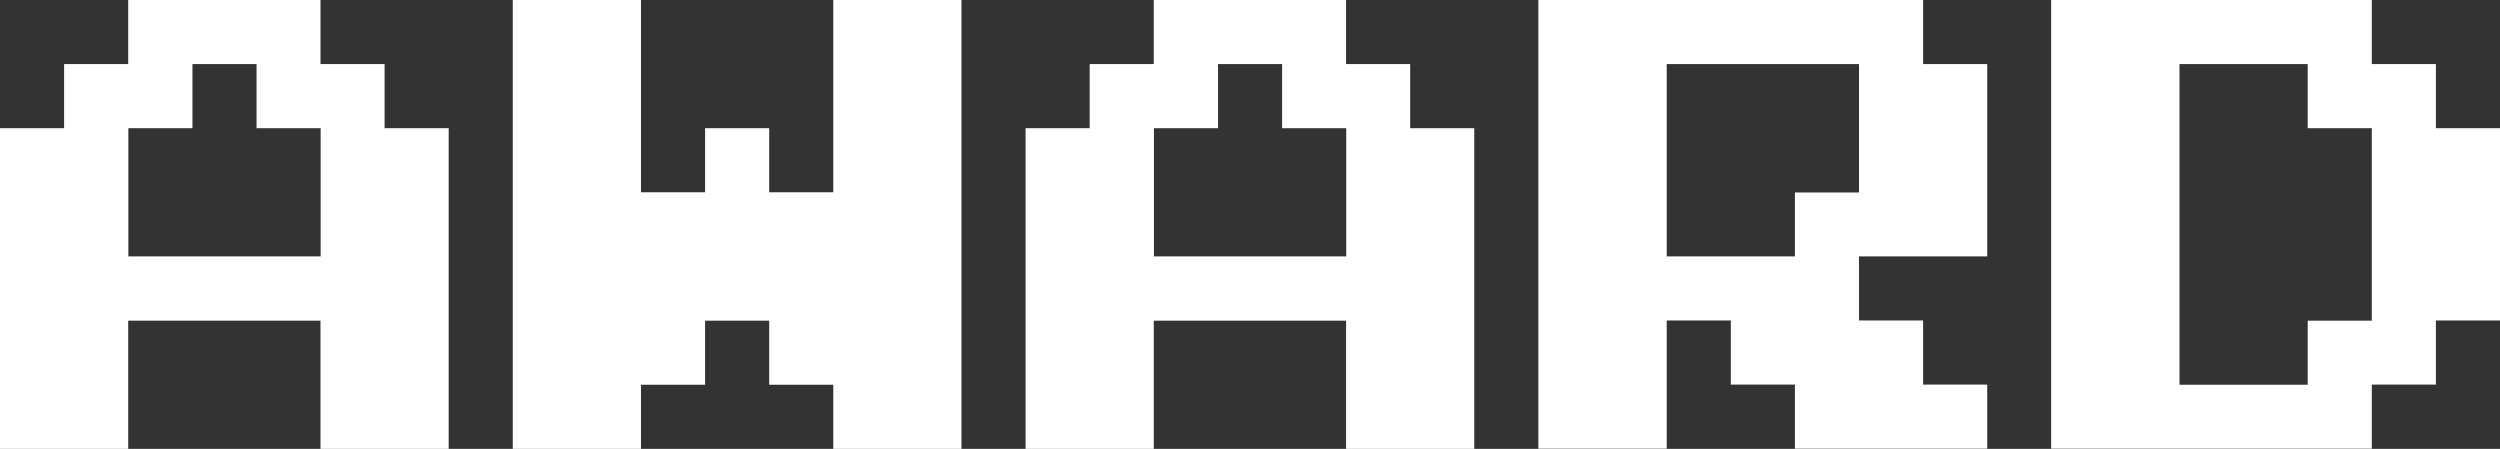
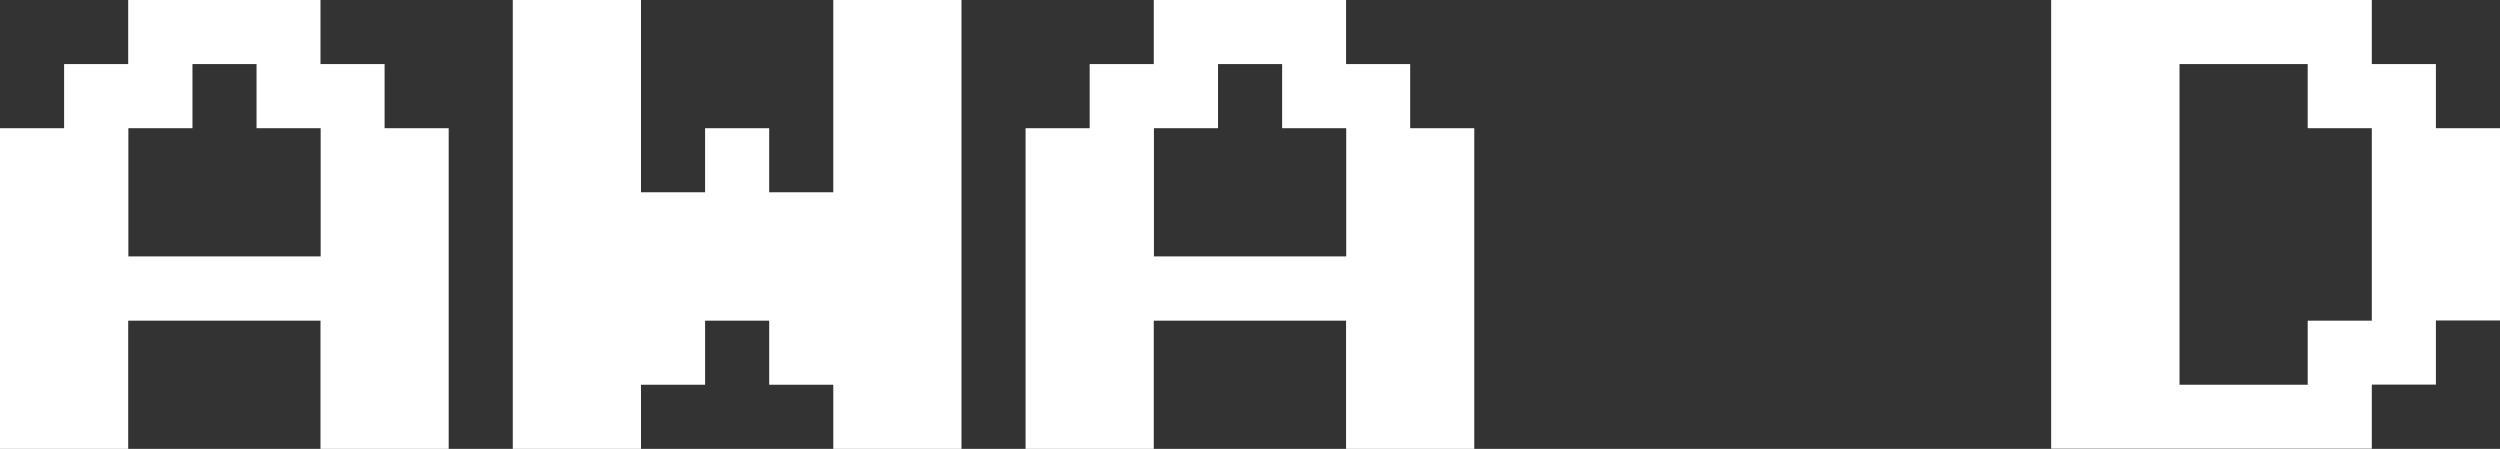
<svg xmlns="http://www.w3.org/2000/svg" id="Layer_2" data-name="Layer 2" viewBox="0 0 156.01 28.01">
  <rect x="0" y="0" width="156.01" height="28.01" fill="#333333" stroke="none" />
  <defs>
    <style>
      .cls-1 {
        fill: #fff;
      }
    </style>
  </defs>
  <g id="Layer_1-2" data-name="Layer 1">
    <g>
      <path class="cls-1" d="M0,28.01V8H4V4h4V0h12V4h4v4h4V28.01h-8v-8H8v8H0Zm20.01-12V8h-4V4h-4v4h-4v8h12Z" />
      <path class="cls-1" d="M32,28.01V0h8V12h4v-4h4v4h4V0h8V28.01h-8v-4h-4v-4h-4v4h-4v4h-8Z" />
      <path class="cls-1" d="M64,28.01V8h4V4h4V0h12V4h4v4h4V28.01h-8v-8h-12v8h-8Zm20.01-12V8h-4V4h-4v4h-4v8h12Z" />
-       <path class="cls-1" d="M96,28.01V0h24.01V4h4v12h-8v4h4v4h4v4h-12v-4h-4v-4h-4v8h-8Zm16.01-12v-4h4V4h-12v12h8Z" />
      <path class="cls-1" d="M128,28.01V0h20.01V4h4v4h4v12h-4v4h-4v4h-20.01Zm16.01-4v-4h4V8h-4V4h-8V24.01h8Z" />
    </g>
  </g>
</svg>